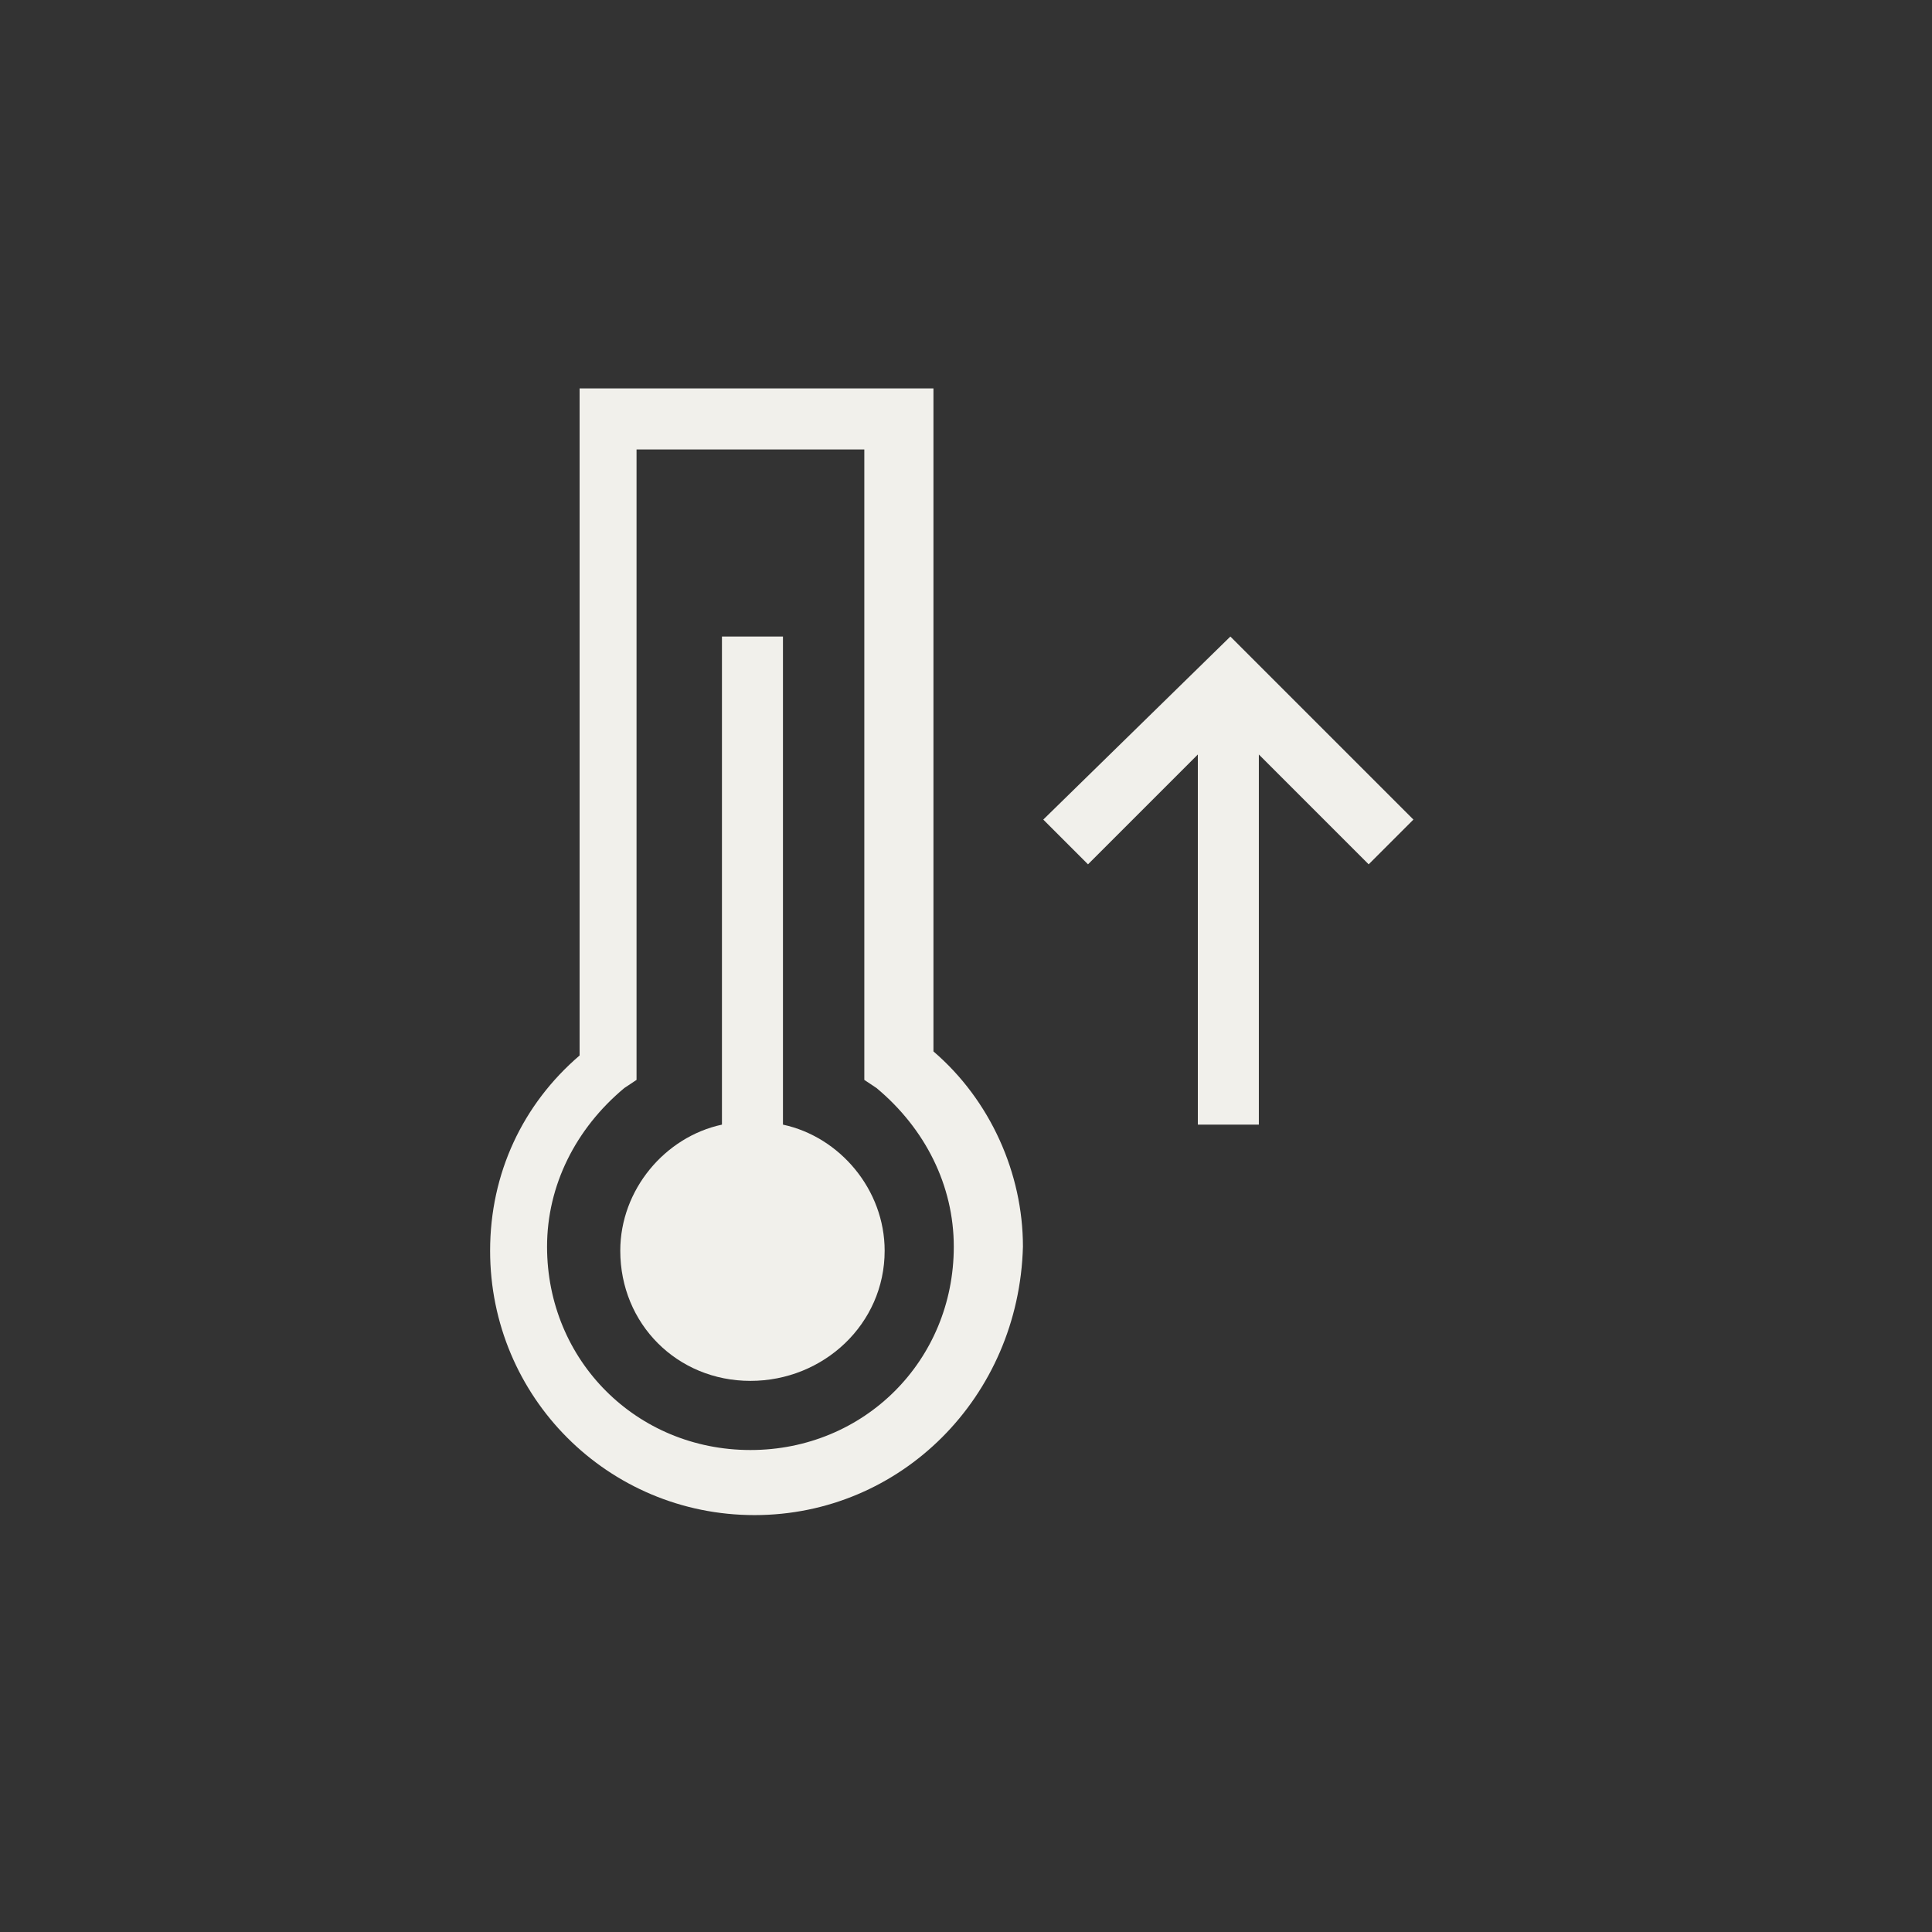
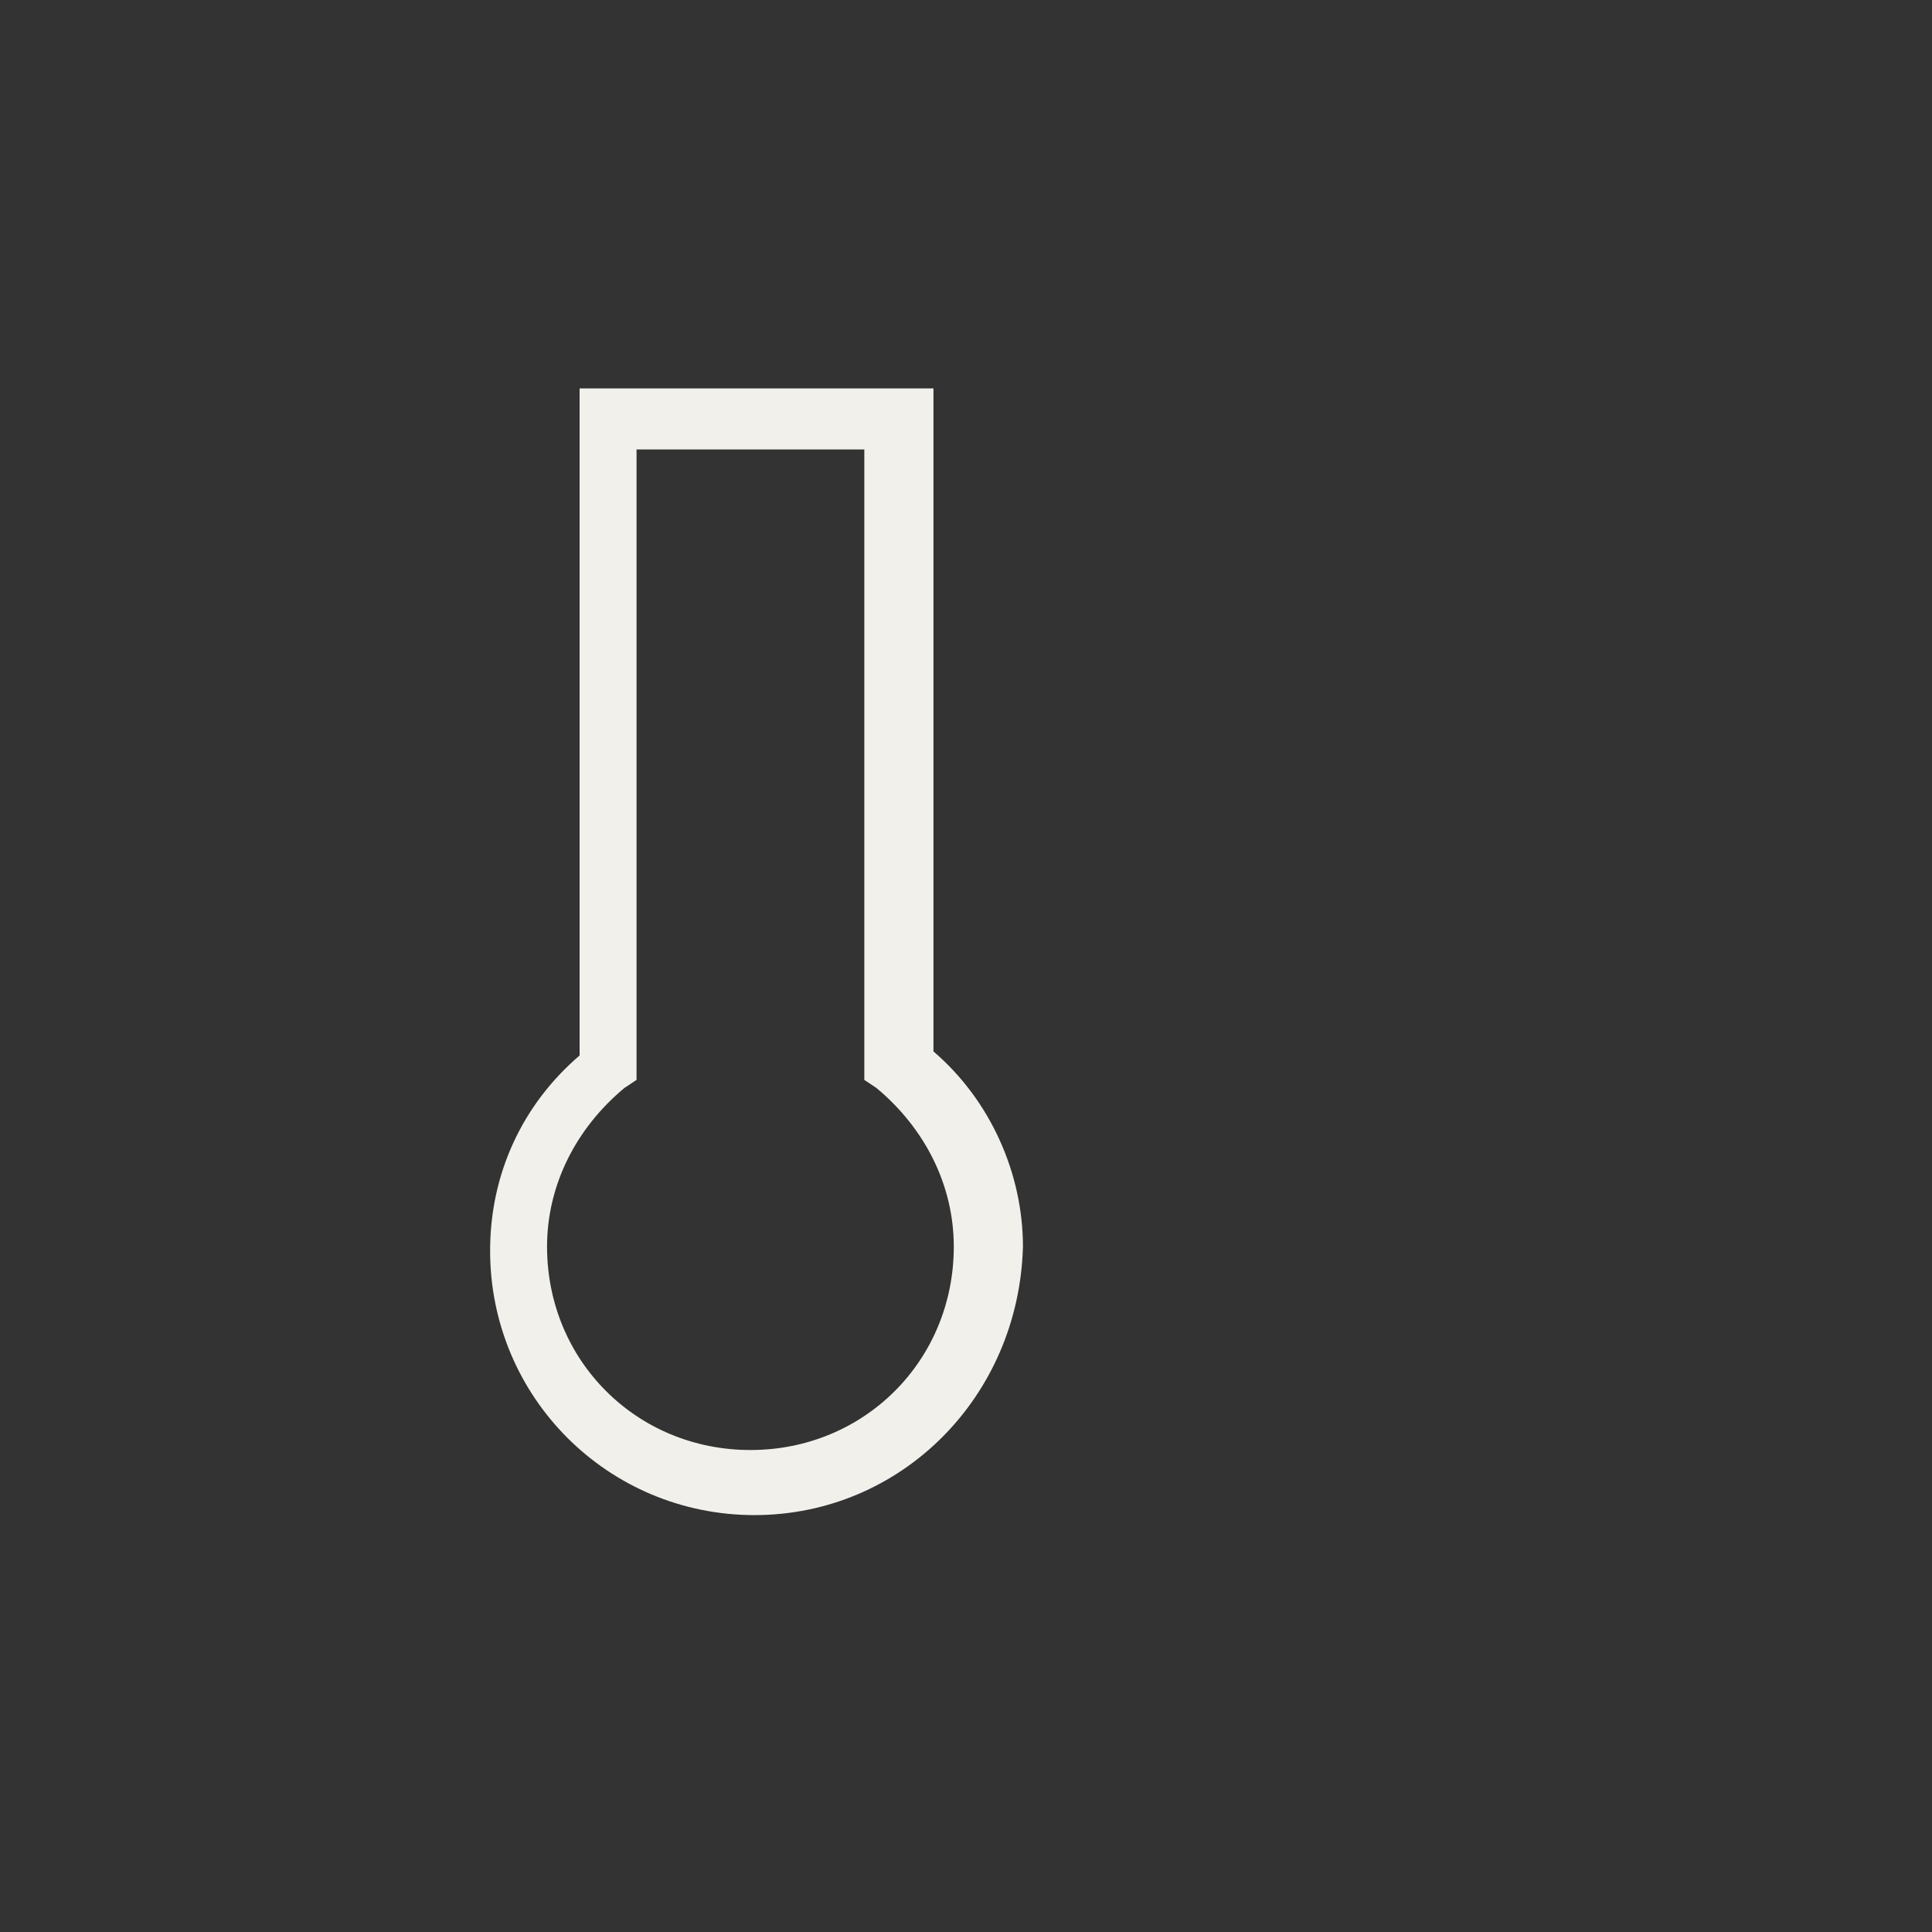
<svg xmlns="http://www.w3.org/2000/svg" width="150px" height="150px" viewBox="0 0 150 150" version="1.1">
  <rect x="0" y="0" width="150" height="150" fill="#333333" stroke="none" />
  <title>term_up</title>
  <desc>Created with Sketch.</desc>
  <defs />
  <g id="Artboard" stroke="none" stroke-width="1" fill="none" fill-rule="evenodd" transform="translate(-898, -1107)">
    <g id="term_up" transform="translate(913, 1122)">
      <g id="Group" transform="translate(22.105, 12.632)" fill="#F1F0EB" fill-rule="nonzero">
-         <path d="M23.684,59.684 L23.684,21.789 L18.947,21.789 L18.947,59.684 C14.526,60.632 11.053,64.737 11.053,69.474 C11.053,75.158 15.474,79.579 21.158,79.579 C26.842,79.579 31.579,75.158 31.579,69.474 C31.579,64.737 28.105,60.632 23.684,59.684 Z" id="Shape" />
        <g id="Shape">
          <path d="M21.474,90 C10.105,90 0.947,80.842 0.947,69.474 C0.947,63.474 3.474,58.105 7.895,54.316 L7.895,2.526 L35.368,2.526 L35.368,54 C39.789,57.789 42.316,63.474 42.316,69.158 C42,80.842 32.842,90 21.474,90 Z M12.316,7.263 L12.316,56.211 L11.368,56.842 C7.579,60 5.368,64.421 5.368,69.158 C5.368,78 12.316,84.947 21.158,84.947 C30,84.947 36.947,78 36.947,69.158 C36.947,64.421 34.737,60 30.947,56.842 L30,56.211 L30,7.263 L12.316,7.263 Z" />
-           <polygon points="72.632 36 58.421 21.789 43.895 36 47.368 39.474 55.895 30.947 55.895 59.684 60.632 59.684 60.632 30.947 69.158 39.474" />
        </g>
      </g>
      <rect id="Rectangle-path" x="0" y="0" width="117.789" height="117.789" />
    </g>
  </g>
</svg>